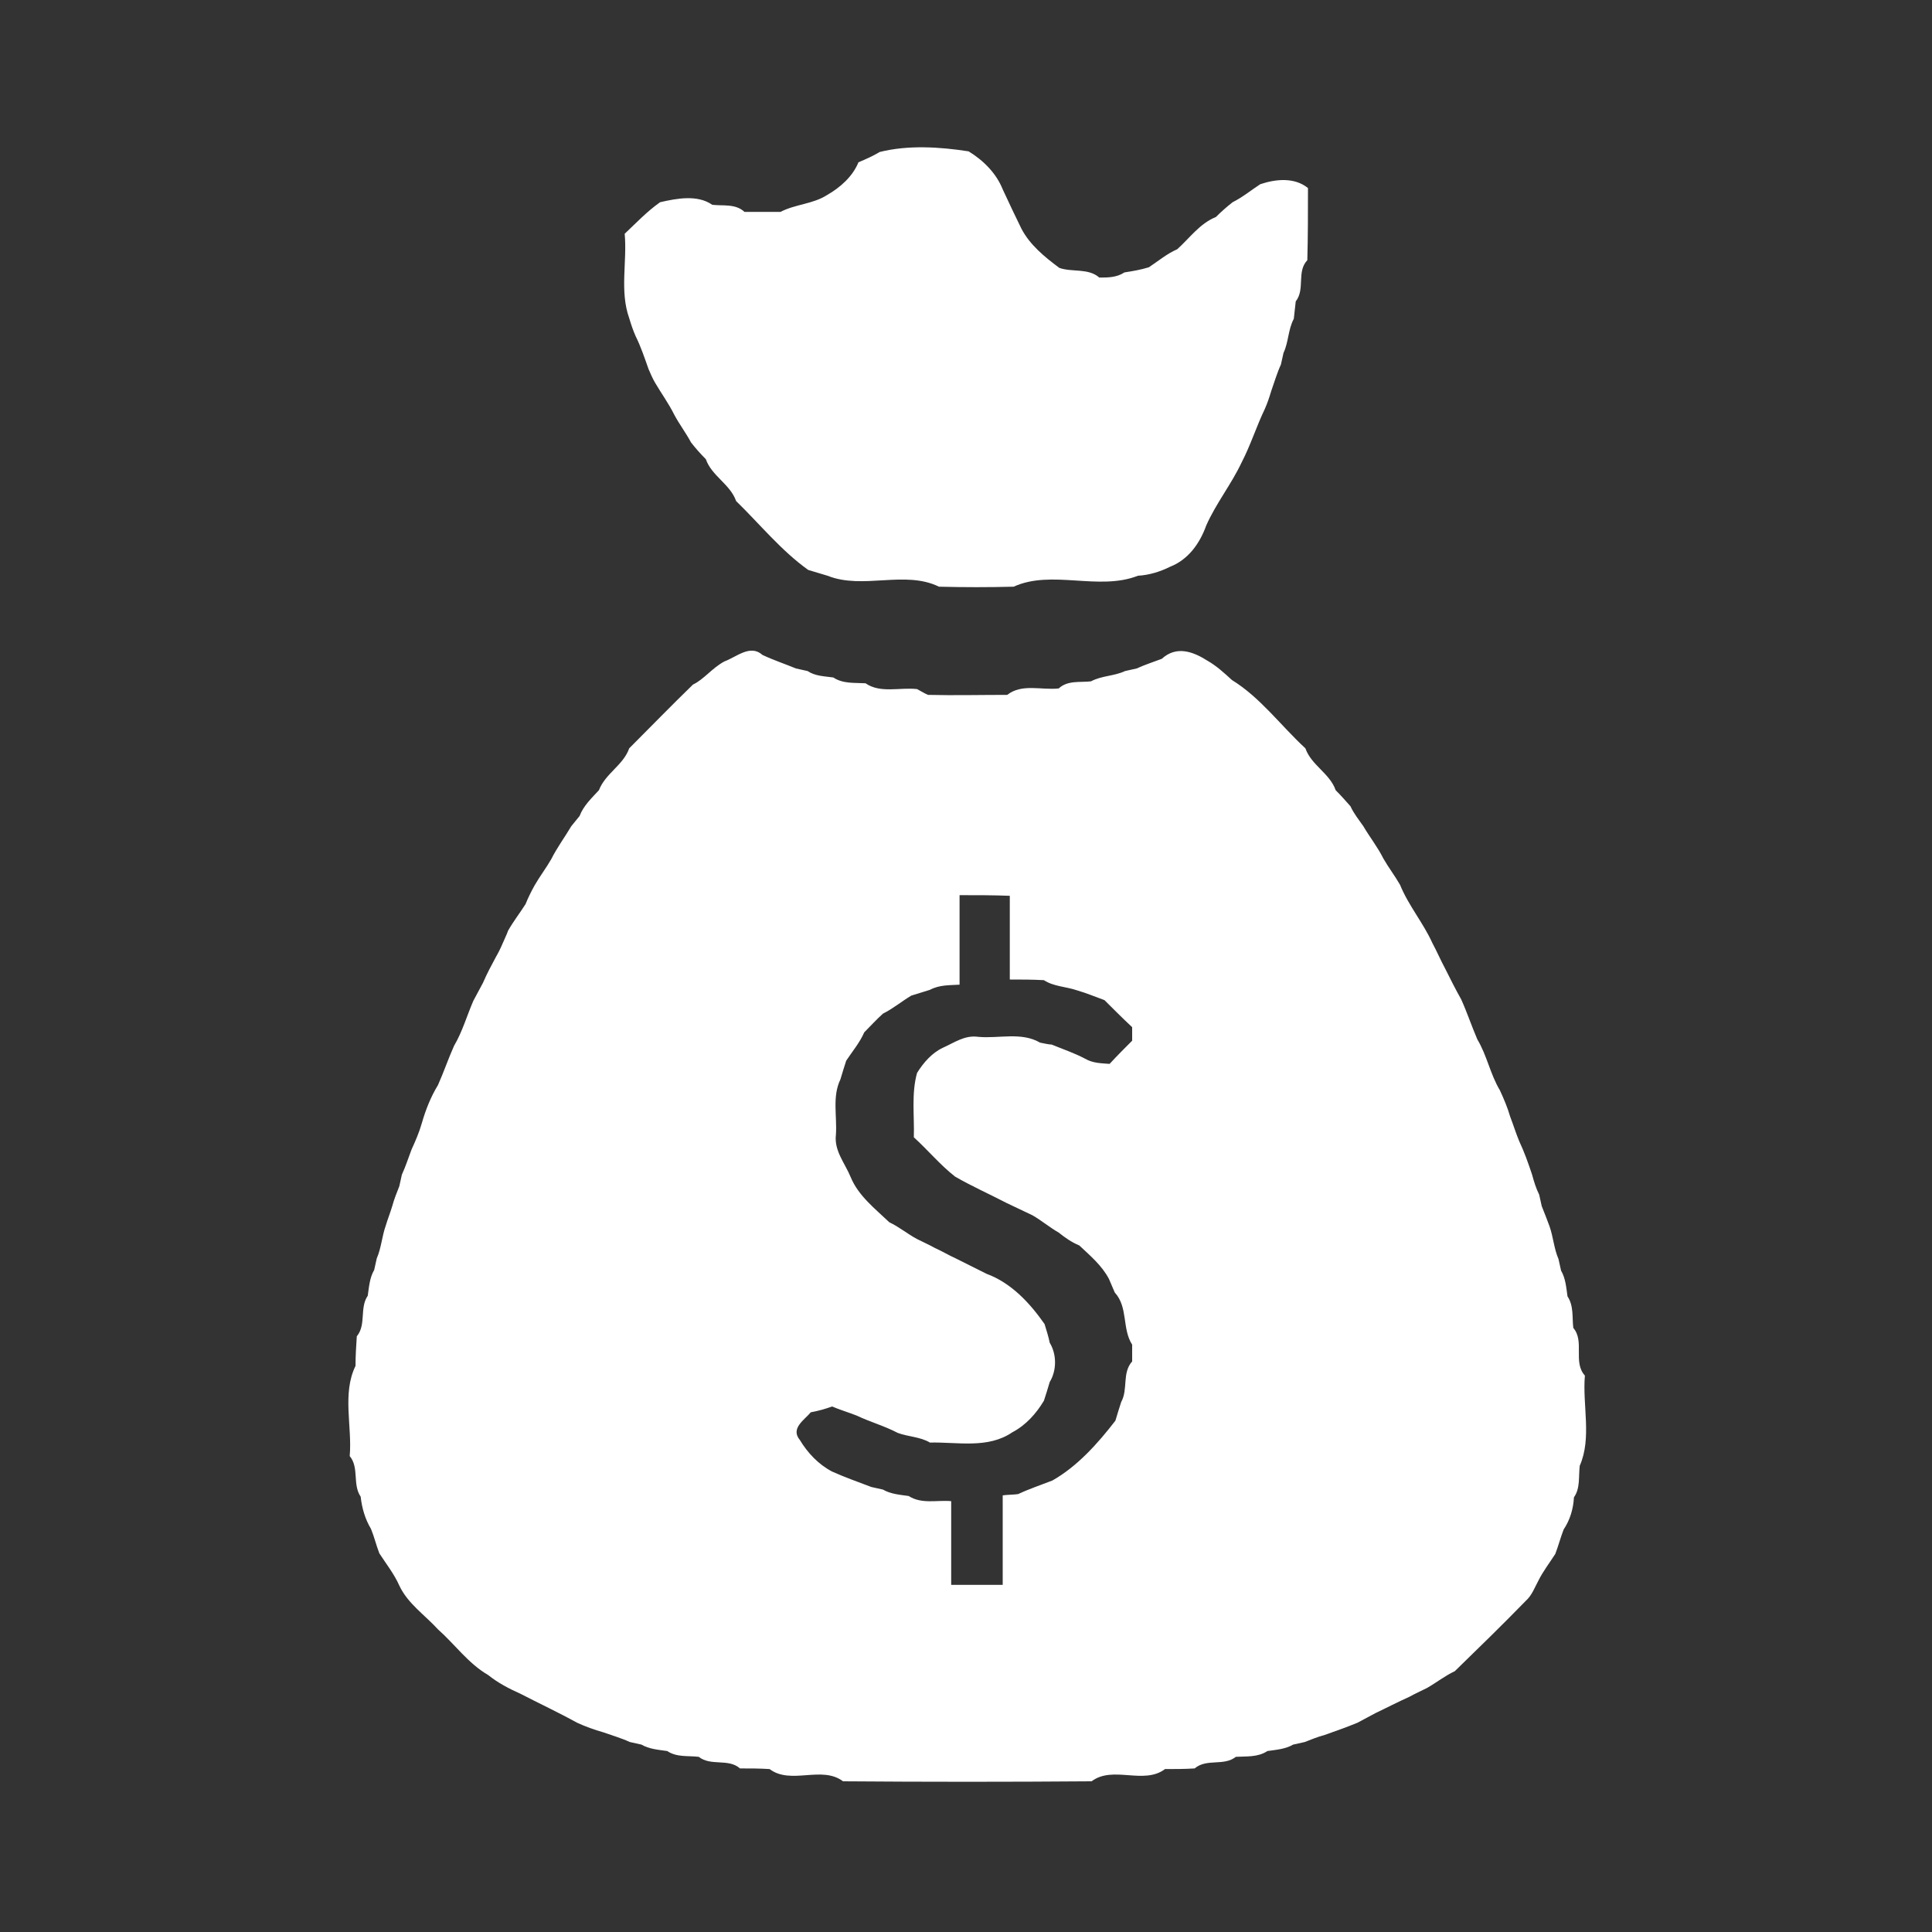
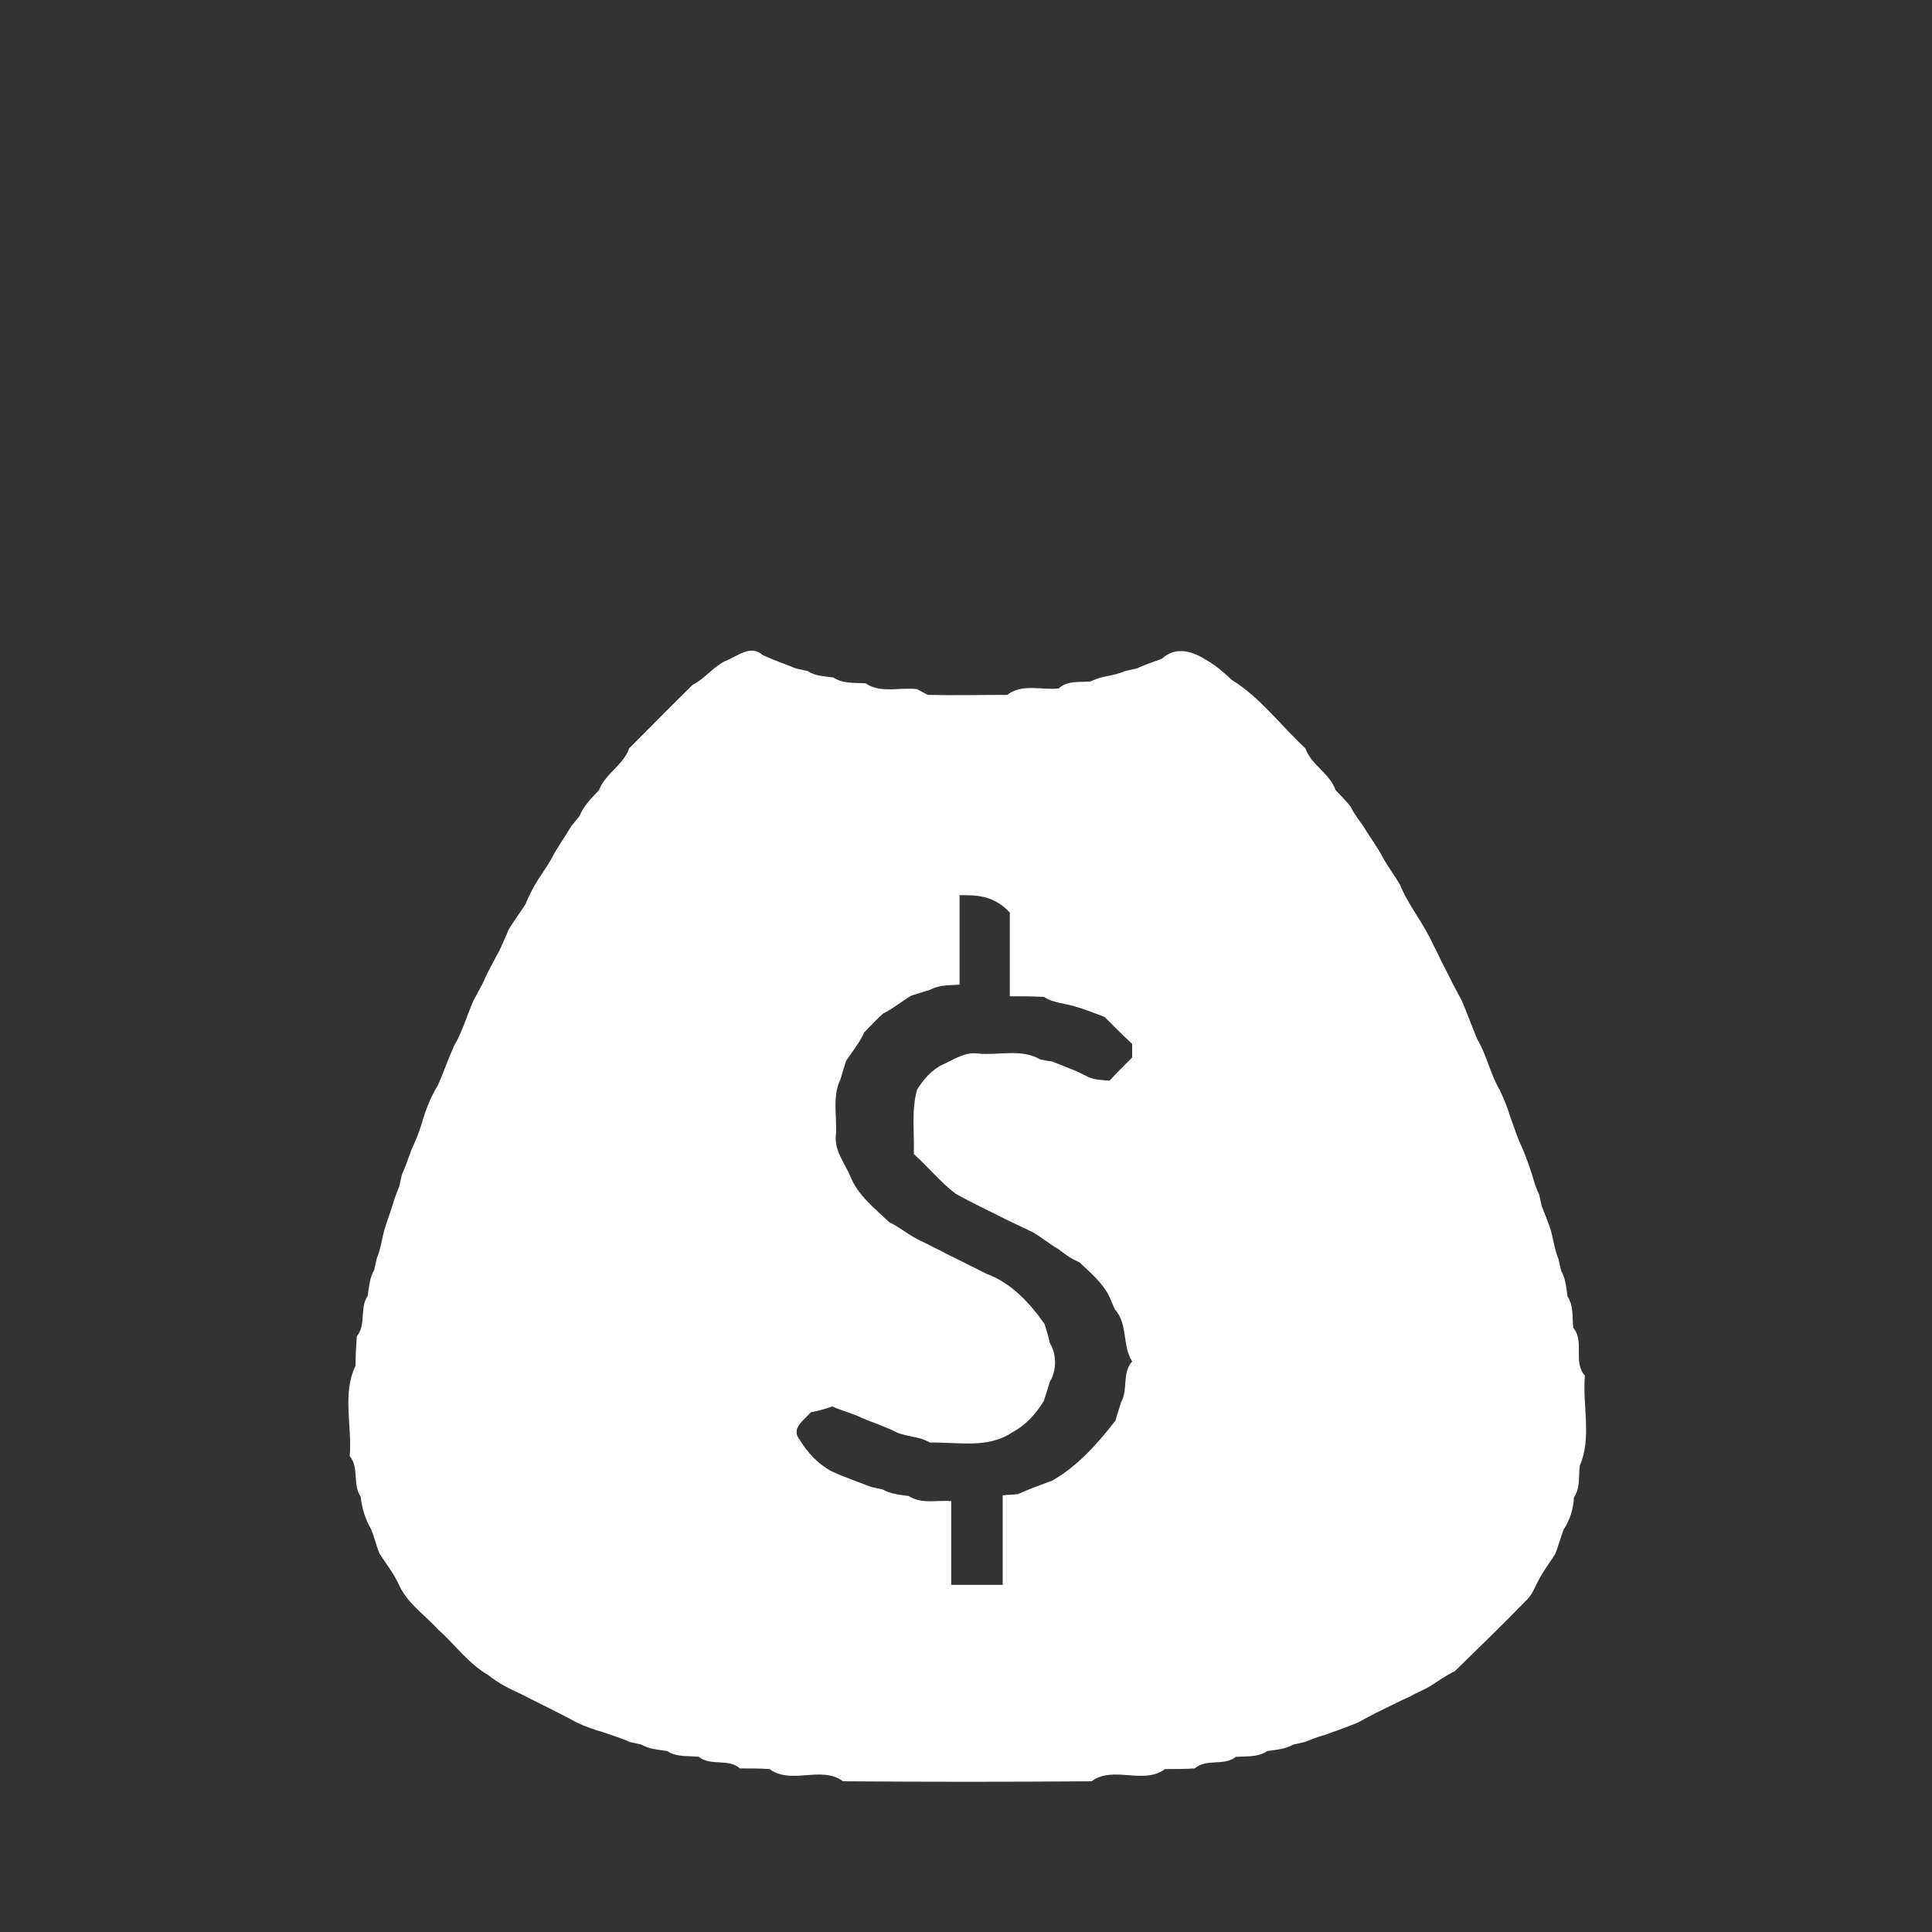
<svg xmlns="http://www.w3.org/2000/svg" version="1.1" baseProfile="basic" id="Layer_1" x="0px" y="0px" viewBox="0 0 300 300" xml:space="preserve">
  <rect x="0" y="0" width="300" height="300" fill="#333333" stroke="none" />
  <g>
-     <path fill="#FFFFFF" d="M136.6,23.6c4.4-1.1,9.3-0.8,13.8-0.1c2.3,1.4,4.3,3.4,5.3,5.9c0.5,1.1,1,2.1,1.5,3.2   c0.5,1,0.9,1.9,1.4,2.9c1.3,2.5,3.6,4.4,5.9,6.1c2,0.7,4.5,0,6.2,1.5c1.3,0,2.7,0,3.9-0.8c1.3-0.2,2.5-0.4,3.8-0.8   c1.5-1,2.8-2.1,4.4-2.8c1.9-1.7,3.5-4,6-5c0.8-0.8,1.7-1.6,2.6-2.3c1.6-0.8,2.9-1.9,4.3-2.8c2.4-0.8,5.3-1.1,7.4,0.6   c0,3.7,0,7.5-0.1,11.2c-1.7,1.8-0.3,4.5-1.8,6.4c-0.1,0.9-0.2,1.8-0.3,2.7c-0.9,1.7-0.8,3.6-1.6,5.3c-0.1,0.5-0.3,1.4-0.4,1.8   c-0.6,1.3-1,2.7-1.5,4.1c-0.3,1-0.6,1.9-1,2.8c-1.3,2.7-2.2,5.6-3.6,8.3c-1.6,3.4-4,6.4-5.5,9.8c-1,2.8-2.8,5.3-5.6,6.4   c-1.6,0.8-3.3,1.3-5,1.4c-6.1,2.4-13.4-1-19.3,1.7c-3.9,0.1-7.7,0.1-11.6,0c-5.3-2.6-11.8,0.5-17.3-1.7c-1-0.3-2-0.6-3-0.9   c-4.2-3-7.5-7.1-11.2-10.7c-0.9-2.6-3.8-3.9-4.7-6.5c-0.8-0.8-1.6-1.7-2.3-2.6c-0.8-1.5-1.8-2.8-2.6-4.3c-0.9-1.8-2-3.3-3-5   c-0.3-0.5-0.8-1.6-1-2.1c-0.6-1.7-1.2-3.5-2-5.1c-0.4-0.9-0.7-1.8-1-2.8c-1.5-4.2-0.3-8.8-0.7-13.1c1.8-1.7,3.5-3.5,5.5-4.9   c2.6-0.6,5.8-1.2,8.1,0.4c1.7,0.2,3.6-0.2,5,1.1c1.8,0,3.7,0,5.6,0c2.3-1.2,5-1.2,7.2-2.6c2.1-1.2,4-2.9,4.9-5.1   C134.5,24.7,135.6,24.2,136.6,23.6z" />
    <g>
-       <path fill="#FFFFFF" d="M112.5,102.7c1.9-0.7,4-2.7,5.9-1c1.7,0.8,3.5,1.4,5.2,2.1c0.5,0.1,1.3,0.3,1.8,0.4c1.2,0.8,2.6,0.8,4,1    c1.5,1,3.3,0.8,5,0.9c2.3,1.6,5.3,0.6,8,0.9c0.4,0.2,1.2,0.7,1.7,0.9c4.1,0.1,8.2,0,12.3,0c2.3-1.8,5.3-0.7,8-1    c1.4-1.3,3.3-0.9,5-1.1c1.7-0.9,3.6-0.8,5.3-1.6c0.4-0.1,1.4-0.3,1.8-0.4c1.3-0.6,2.6-1,3.9-1.5c2.3-2.1,4.9-1.1,7.1,0.3    c1.4,0.8,2.6,1.9,3.8,3c4.4,2.7,7.6,7.1,11.4,10.6c0.9,2.6,3.8,3.9,4.7,6.5c0.8,0.8,1.6,1.7,2.3,2.5c0.5,1.1,1.3,2.1,2,3.1    c1,1.7,2.2,3.2,3.1,5c0.8,1.4,1.8,2.7,2.6,4.1c1.3,3.2,3.6,5.9,5,9c0.7,1.3,1.3,2.7,2,4c0.8,1.6,1.6,3.2,2.5,4.8    c0.9,2,1.6,4.1,2.5,6.2c1.5,2.5,2,5.4,3.5,7.9c0.6,1.3,1.2,2.7,1.6,4.1c0.5,1.3,0.9,2.6,1.4,3.8c0.8,1.7,1.4,3.4,2,5.2    c0.3,1.1,0.6,2.1,1.1,3.1c0.1,0.4,0.3,1.3,0.4,1.8c0.4,1,0.8,2,1.2,3.1c0.6,1.7,0.7,3.5,1.4,5.1c0.1,0.4,0.3,1.3,0.4,1.8    c0.7,1.2,0.8,2.6,1,4c1,1.5,0.7,3.3,0.9,4.9c1.8,2.1-0.1,5.3,1.8,7.4c-0.4,4.6,1.1,9.7-0.8,14c-0.2,1.7,0.1,3.5-0.9,4.9    c-0.1,1.8-0.6,3.5-1.6,5c-0.5,1.3-0.8,2.5-1.3,3.8c-0.9,1.4-1.9,2.7-2.6,4.1c-0.6,1.1-1,2.3-2,3.2c-3.6,3.7-7.3,7.3-11,10.9    c-1.5,0.7-2.9,1.8-4.3,2.6c-1,0.5-1.9,0.9-2.8,1.4c-1.8,0.8-3.5,1.7-5.2,2.5c-0.9,0.5-1.9,1-2.8,1.5c-1.7,0.7-3.4,1.3-5.1,1.9    c-1.1,0.3-2.1,0.7-3.1,1.1c-0.4,0.1-1.3,0.3-1.8,0.4c-1.2,0.7-2.6,0.8-4,1c-1.5,1-3.3,0.8-4.9,0.9c-1.9,1.5-4.5,0.2-6.4,1.8    c-1.5,0.1-3.1,0.1-4.6,0.1c-3.3,2.5-8.1-0.6-11.4,1.9c-12.9,0.1-25.7,0.1-38.6,0c-3.3-2.5-8.1,0.6-11.4-1.9    c-1.5-0.1-3.1-0.1-4.6-0.1c-1.8-1.6-4.5-0.3-6.4-1.8c-1.7-0.2-3.4,0.1-4.9-0.9c-1.4-0.2-2.8-0.3-4-1c-0.4-0.1-1.3-0.3-1.8-0.4    c-1.3-0.6-2.7-1-4.1-1.5c-1.4-0.4-2.8-0.9-4.1-1.5c-2.9-1.6-5.9-3-8.8-4.5c-1.8-0.8-3.5-1.7-5-2.9c-3.1-1.8-5.2-4.8-7.8-7.1    c-2-2.2-4.7-4-6-6.8c-0.8-1.8-2-3.3-3.1-5c-0.5-1.3-0.8-2.6-1.3-3.8c-0.9-1.5-1.4-3.2-1.6-5c-1.3-1.9-0.2-4.5-1.7-6.3    c0.4-4.6-1.2-9.7,0.9-14c0-1.5,0.1-3.1,0.2-4.6c1.5-1.8,0.4-4.4,1.7-6.3c0.2-1.4,0.3-2.8,1-4c0.1-0.4,0.3-1.3,0.4-1.8    c0.7-1.6,0.8-3.4,1.4-5.1c0.3-1,0.7-2,1-3c0.3-1.1,0.7-2.1,1.1-3.1c0.1-0.5,0.3-1.4,0.4-1.8c0.6-1.3,1-2.6,1.5-3.9    c0.6-1.3,1.2-2.7,1.6-4.1c0.6-2.1,1.4-4.1,2.5-5.9c0.9-2,1.6-4.1,2.5-6.1c1.3-2.2,2-4.7,3-7c0.5-0.9,1-1.9,1.5-2.8    c0.6-1.4,1.3-2.7,2-4c0.3-0.5,0.8-1.5,1-2c0.2-0.5,0.7-1.5,0.9-2.1c0.8-1.4,1.8-2.7,2.7-4.1c0.4-1,0.9-2,1.4-2.9    c0.8-1.4,1.8-2.7,2.6-4.1c0.9-1.8,2.1-3.4,3.1-5.1c0.3-0.4,1-1.2,1.3-1.6c0.6-1.6,1.9-2.8,3-4c1-2.6,3.8-3.9,4.7-6.5    c3.3-3.3,6.5-6.6,9.9-9.9C109.3,105.5,110.6,103.7,112.5,102.7z M149,139c0,4.6,0,9.3,0,13.9c-1.5,0.1-3.1,0-4.6,0.8    c-1,0.3-1.9,0.6-2.9,0.9c-1.5,0.9-2.8,2-4.4,2.8c-1,0.9-1.9,1.9-2.9,2.9c-0.7,1.6-1.8,2.9-2.8,4.4c-0.3,0.9-0.6,1.9-0.9,2.9    c-1.3,2.7-0.5,5.7-0.7,8.6c-0.3,2.5,1.4,4.4,2.3,6.6c1.2,2.9,3.8,4.9,6,7c1.5,0.7,2.8,1.8,4.3,2.6c1,0.5,1.9,0.9,2.8,1.4    c1.1,0.5,2.1,1.1,3.2,1.6c1.6,0.8,3.2,1.6,4.8,2.4c3.8,1.4,6.7,4.5,9,7.8c0.3,1,0.6,1.9,0.8,2.9c1.1,1.8,1.1,4.3,0,6.1    c-0.3,1-0.6,2-0.9,2.9c-1.2,2-2.8,3.8-4.9,4.9c-3.8,2.6-8.5,1.5-12.8,1.6c-1.5-0.9-3.4-0.9-5-1.5c-2.1-1.1-4.3-1.7-6.4-2.7    c-1.3-0.5-2.6-0.9-3.8-1.4c-1.1,0.4-2.2,0.7-3.3,0.9c-1,1.2-3.2,2.5-1.7,4.3c1.2,2,2.9,3.8,5,4.9c2,0.9,4,1.6,6.1,2.4    c0.4,0.1,1.4,0.3,1.8,0.4c1.2,0.7,2.6,0.8,4,1c2,1.3,4.4,0.6,6.6,0.8c0,4.3,0,8.6,0,13c2.7,0,5.3,0,8,0c0-4.6,0-9.3,0-13.9    c0.6-0.1,1.8-0.1,2.4-0.2c1.7-0.8,3.5-1.4,5.3-2.1c3.9-2.2,7.1-5.8,9.8-9.3c0.3-1,0.6-2,0.9-2.9c1.1-2,0.1-4.5,1.7-6.3    c0-0.9,0-1.7,0-2.6c-1.6-2.5-0.6-5.8-2.7-8.1c-0.2-0.5-0.7-1.6-0.9-2.1c-1.1-2.1-2.9-3.6-4.6-5.2c-1.2-0.5-2.2-1.2-3.2-2    c-1.4-0.8-2.7-1.9-4.1-2.7c-1.3-0.6-2.7-1.3-4-1.9c-2.7-1.4-5.4-2.6-8-4.1c-2.3-1.8-4.2-4.1-6.4-6.1c0.1-3.3-0.4-6.8,0.5-10    c1-1.6,2.3-3.1,4-3.9c1.8-0.8,3.4-2,5.5-1.7c3.2,0.3,6.7-0.8,9.6,0.9c0.5,0.1,1.4,0.3,1.8,0.3c1.7,0.7,3.5,1.3,5.2,2.2    c1.2,0.7,2.5,0.7,3.8,0.8c1.1-1.2,2.3-2.4,3.5-3.6c0-0.5,0-1.6,0-2.1c-1.5-1.4-2.9-2.8-4.3-4.2c-1.4-0.5-2.8-1.1-4.2-1.5    c-1.7-0.6-3.7-0.6-5.2-1.6c-1.8-0.1-3.5-0.1-5.3-0.1c0-4.3,0-8.6,0-13C154.3,139,151.7,139,149,139z" />
+       <path fill="#FFFFFF" d="M112.5,102.7c1.9-0.7,4-2.7,5.9-1c1.7,0.8,3.5,1.4,5.2,2.1c0.5,0.1,1.3,0.3,1.8,0.4c1.2,0.8,2.6,0.8,4,1    c1.5,1,3.3,0.8,5,0.9c2.3,1.6,5.3,0.6,8,0.9c0.4,0.2,1.2,0.7,1.7,0.9c4.1,0.1,8.2,0,12.3,0c2.3-1.8,5.3-0.7,8-1    c1.4-1.3,3.3-0.9,5-1.1c1.7-0.9,3.6-0.8,5.3-1.6c0.4-0.1,1.4-0.3,1.8-0.4c1.3-0.6,2.6-1,3.9-1.5c2.3-2.1,4.9-1.1,7.1,0.3    c1.4,0.8,2.6,1.9,3.8,3c4.4,2.7,7.6,7.1,11.4,10.6c0.9,2.6,3.8,3.9,4.7,6.5c0.8,0.8,1.6,1.7,2.3,2.5c0.5,1.1,1.3,2.1,2,3.1    c1,1.7,2.2,3.2,3.1,5c0.8,1.4,1.8,2.7,2.6,4.1c1.3,3.2,3.6,5.9,5,9c0.7,1.3,1.3,2.7,2,4c0.8,1.6,1.6,3.2,2.5,4.8    c0.9,2,1.6,4.1,2.5,6.2c1.5,2.5,2,5.4,3.5,7.9c0.6,1.3,1.2,2.7,1.6,4.1c0.5,1.3,0.9,2.6,1.4,3.8c0.8,1.7,1.4,3.4,2,5.2    c0.3,1.1,0.6,2.1,1.1,3.1c0.1,0.4,0.3,1.3,0.4,1.8c0.4,1,0.8,2,1.2,3.1c0.6,1.7,0.7,3.5,1.4,5.1c0.1,0.4,0.3,1.3,0.4,1.8    c0.7,1.2,0.8,2.6,1,4c1,1.5,0.7,3.3,0.9,4.9c1.8,2.1-0.1,5.3,1.8,7.4c-0.4,4.6,1.1,9.7-0.8,14c-0.2,1.7,0.1,3.5-0.9,4.9    c-0.1,1.8-0.6,3.5-1.6,5c-0.5,1.3-0.8,2.5-1.3,3.8c-0.9,1.4-1.9,2.7-2.6,4.1c-0.6,1.1-1,2.3-2,3.2c-3.6,3.7-7.3,7.3-11,10.9    c-1.5,0.7-2.9,1.8-4.3,2.6c-1,0.5-1.9,0.9-2.8,1.4c-1.8,0.8-3.5,1.7-5.2,2.5c-0.9,0.5-1.9,1-2.8,1.5c-1.7,0.7-3.4,1.3-5.1,1.9    c-1.1,0.3-2.1,0.7-3.1,1.1c-0.4,0.1-1.3,0.3-1.8,0.4c-1.2,0.7-2.6,0.8-4,1c-1.5,1-3.3,0.8-4.9,0.9c-1.9,1.5-4.5,0.2-6.4,1.8    c-1.5,0.1-3.1,0.1-4.6,0.1c-3.3,2.5-8.1-0.6-11.4,1.9c-12.9,0.1-25.7,0.1-38.6,0c-3.3-2.5-8.1,0.6-11.4-1.9    c-1.5-0.1-3.1-0.1-4.6-0.1c-1.8-1.6-4.5-0.3-6.4-1.8c-1.7-0.2-3.4,0.1-4.9-0.9c-1.4-0.2-2.8-0.3-4-1c-0.4-0.1-1.3-0.3-1.8-0.4    c-1.3-0.6-2.7-1-4.1-1.5c-1.4-0.4-2.8-0.9-4.1-1.5c-2.9-1.6-5.9-3-8.8-4.5c-1.8-0.8-3.5-1.7-5-2.9c-3.1-1.8-5.2-4.8-7.8-7.1    c-2-2.2-4.7-4-6-6.8c-0.8-1.8-2-3.3-3.1-5c-0.5-1.3-0.8-2.6-1.3-3.8c-0.9-1.5-1.4-3.2-1.6-5c-1.3-1.9-0.2-4.5-1.7-6.3    c0.4-4.6-1.2-9.7,0.9-14c0-1.5,0.1-3.1,0.2-4.6c1.5-1.8,0.4-4.4,1.7-6.3c0.2-1.4,0.3-2.8,1-4c0.1-0.4,0.3-1.3,0.4-1.8    c0.7-1.6,0.8-3.4,1.4-5.1c0.3-1,0.7-2,1-3c0.3-1.1,0.7-2.1,1.1-3.1c0.1-0.5,0.3-1.4,0.4-1.8c0.6-1.3,1-2.6,1.5-3.9    c0.6-1.3,1.2-2.7,1.6-4.1c0.6-2.1,1.4-4.1,2.5-5.9c0.9-2,1.6-4.1,2.5-6.1c1.3-2.2,2-4.7,3-7c0.5-0.9,1-1.9,1.5-2.8    c0.6-1.4,1.3-2.7,2-4c0.3-0.5,0.8-1.5,1-2c0.2-0.5,0.7-1.5,0.9-2.1c0.8-1.4,1.8-2.7,2.7-4.1c0.4-1,0.9-2,1.4-2.9    c0.8-1.4,1.8-2.7,2.6-4.1c0.9-1.8,2.1-3.4,3.1-5.1c0.3-0.4,1-1.2,1.3-1.6c0.6-1.6,1.9-2.8,3-4c1-2.6,3.8-3.9,4.7-6.5    c3.3-3.3,6.5-6.6,9.9-9.9C109.3,105.5,110.6,103.7,112.5,102.7z M149,139c0,4.6,0,9.3,0,13.9c-1.5,0.1-3.1,0-4.6,0.8    c-1,0.3-1.9,0.6-2.9,0.9c-1.5,0.9-2.8,2-4.4,2.8c-1,0.9-1.9,1.9-2.9,2.9c-0.7,1.6-1.8,2.9-2.8,4.4c-0.3,0.9-0.6,1.9-0.9,2.9    c-1.3,2.7-0.5,5.7-0.7,8.6c-0.3,2.5,1.4,4.4,2.3,6.6c1.2,2.9,3.8,4.9,6,7c1.5,0.7,2.8,1.8,4.3,2.6c1,0.5,1.9,0.9,2.8,1.4    c1.1,0.5,2.1,1.1,3.2,1.6c1.6,0.8,3.2,1.6,4.8,2.4c3.8,1.4,6.7,4.5,9,7.8c0.3,1,0.6,1.9,0.8,2.9c1.1,1.8,1.1,4.3,0,6.1    c-0.3,1-0.6,2-0.9,2.9c-1.2,2-2.8,3.8-4.9,4.9c-3.8,2.6-8.5,1.5-12.8,1.6c-1.5-0.9-3.4-0.9-5-1.5c-2.1-1.1-4.3-1.7-6.4-2.7    c-1.3-0.5-2.6-0.9-3.8-1.4c-1.1,0.4-2.2,0.7-3.3,0.9c-1,1.2-3.2,2.5-1.7,4.3c1.2,2,2.9,3.8,5,4.9c2,0.9,4,1.6,6.1,2.4    c0.4,0.1,1.4,0.3,1.8,0.4c1.2,0.7,2.6,0.8,4,1c2,1.3,4.4,0.6,6.6,0.8c0,4.3,0,8.6,0,13c2.7,0,5.3,0,8,0c0-4.6,0-9.3,0-13.9    c0.6-0.1,1.8-0.1,2.4-0.2c1.7-0.8,3.5-1.4,5.3-2.1c3.9-2.2,7.1-5.8,9.8-9.3c0.3-1,0.6-2,0.9-2.9c1.1-2,0.1-4.5,1.7-6.3    c-1.6-2.5-0.6-5.8-2.7-8.1c-0.2-0.5-0.7-1.6-0.9-2.1c-1.1-2.1-2.9-3.6-4.6-5.2c-1.2-0.5-2.2-1.2-3.2-2    c-1.4-0.8-2.7-1.9-4.1-2.7c-1.3-0.6-2.7-1.3-4-1.9c-2.7-1.4-5.4-2.6-8-4.1c-2.3-1.8-4.2-4.1-6.4-6.1c0.1-3.3-0.4-6.8,0.5-10    c1-1.6,2.3-3.1,4-3.9c1.8-0.8,3.4-2,5.5-1.7c3.2,0.3,6.7-0.8,9.6,0.9c0.5,0.1,1.4,0.3,1.8,0.3c1.7,0.7,3.5,1.3,5.2,2.2    c1.2,0.7,2.5,0.7,3.8,0.8c1.1-1.2,2.3-2.4,3.5-3.6c0-0.5,0-1.6,0-2.1c-1.5-1.4-2.9-2.8-4.3-4.2c-1.4-0.5-2.8-1.1-4.2-1.5    c-1.7-0.6-3.7-0.6-5.2-1.6c-1.8-0.1-3.5-0.1-5.3-0.1c0-4.3,0-8.6,0-13C154.3,139,151.7,139,149,139z" />
    </g>
  </g>
</svg>